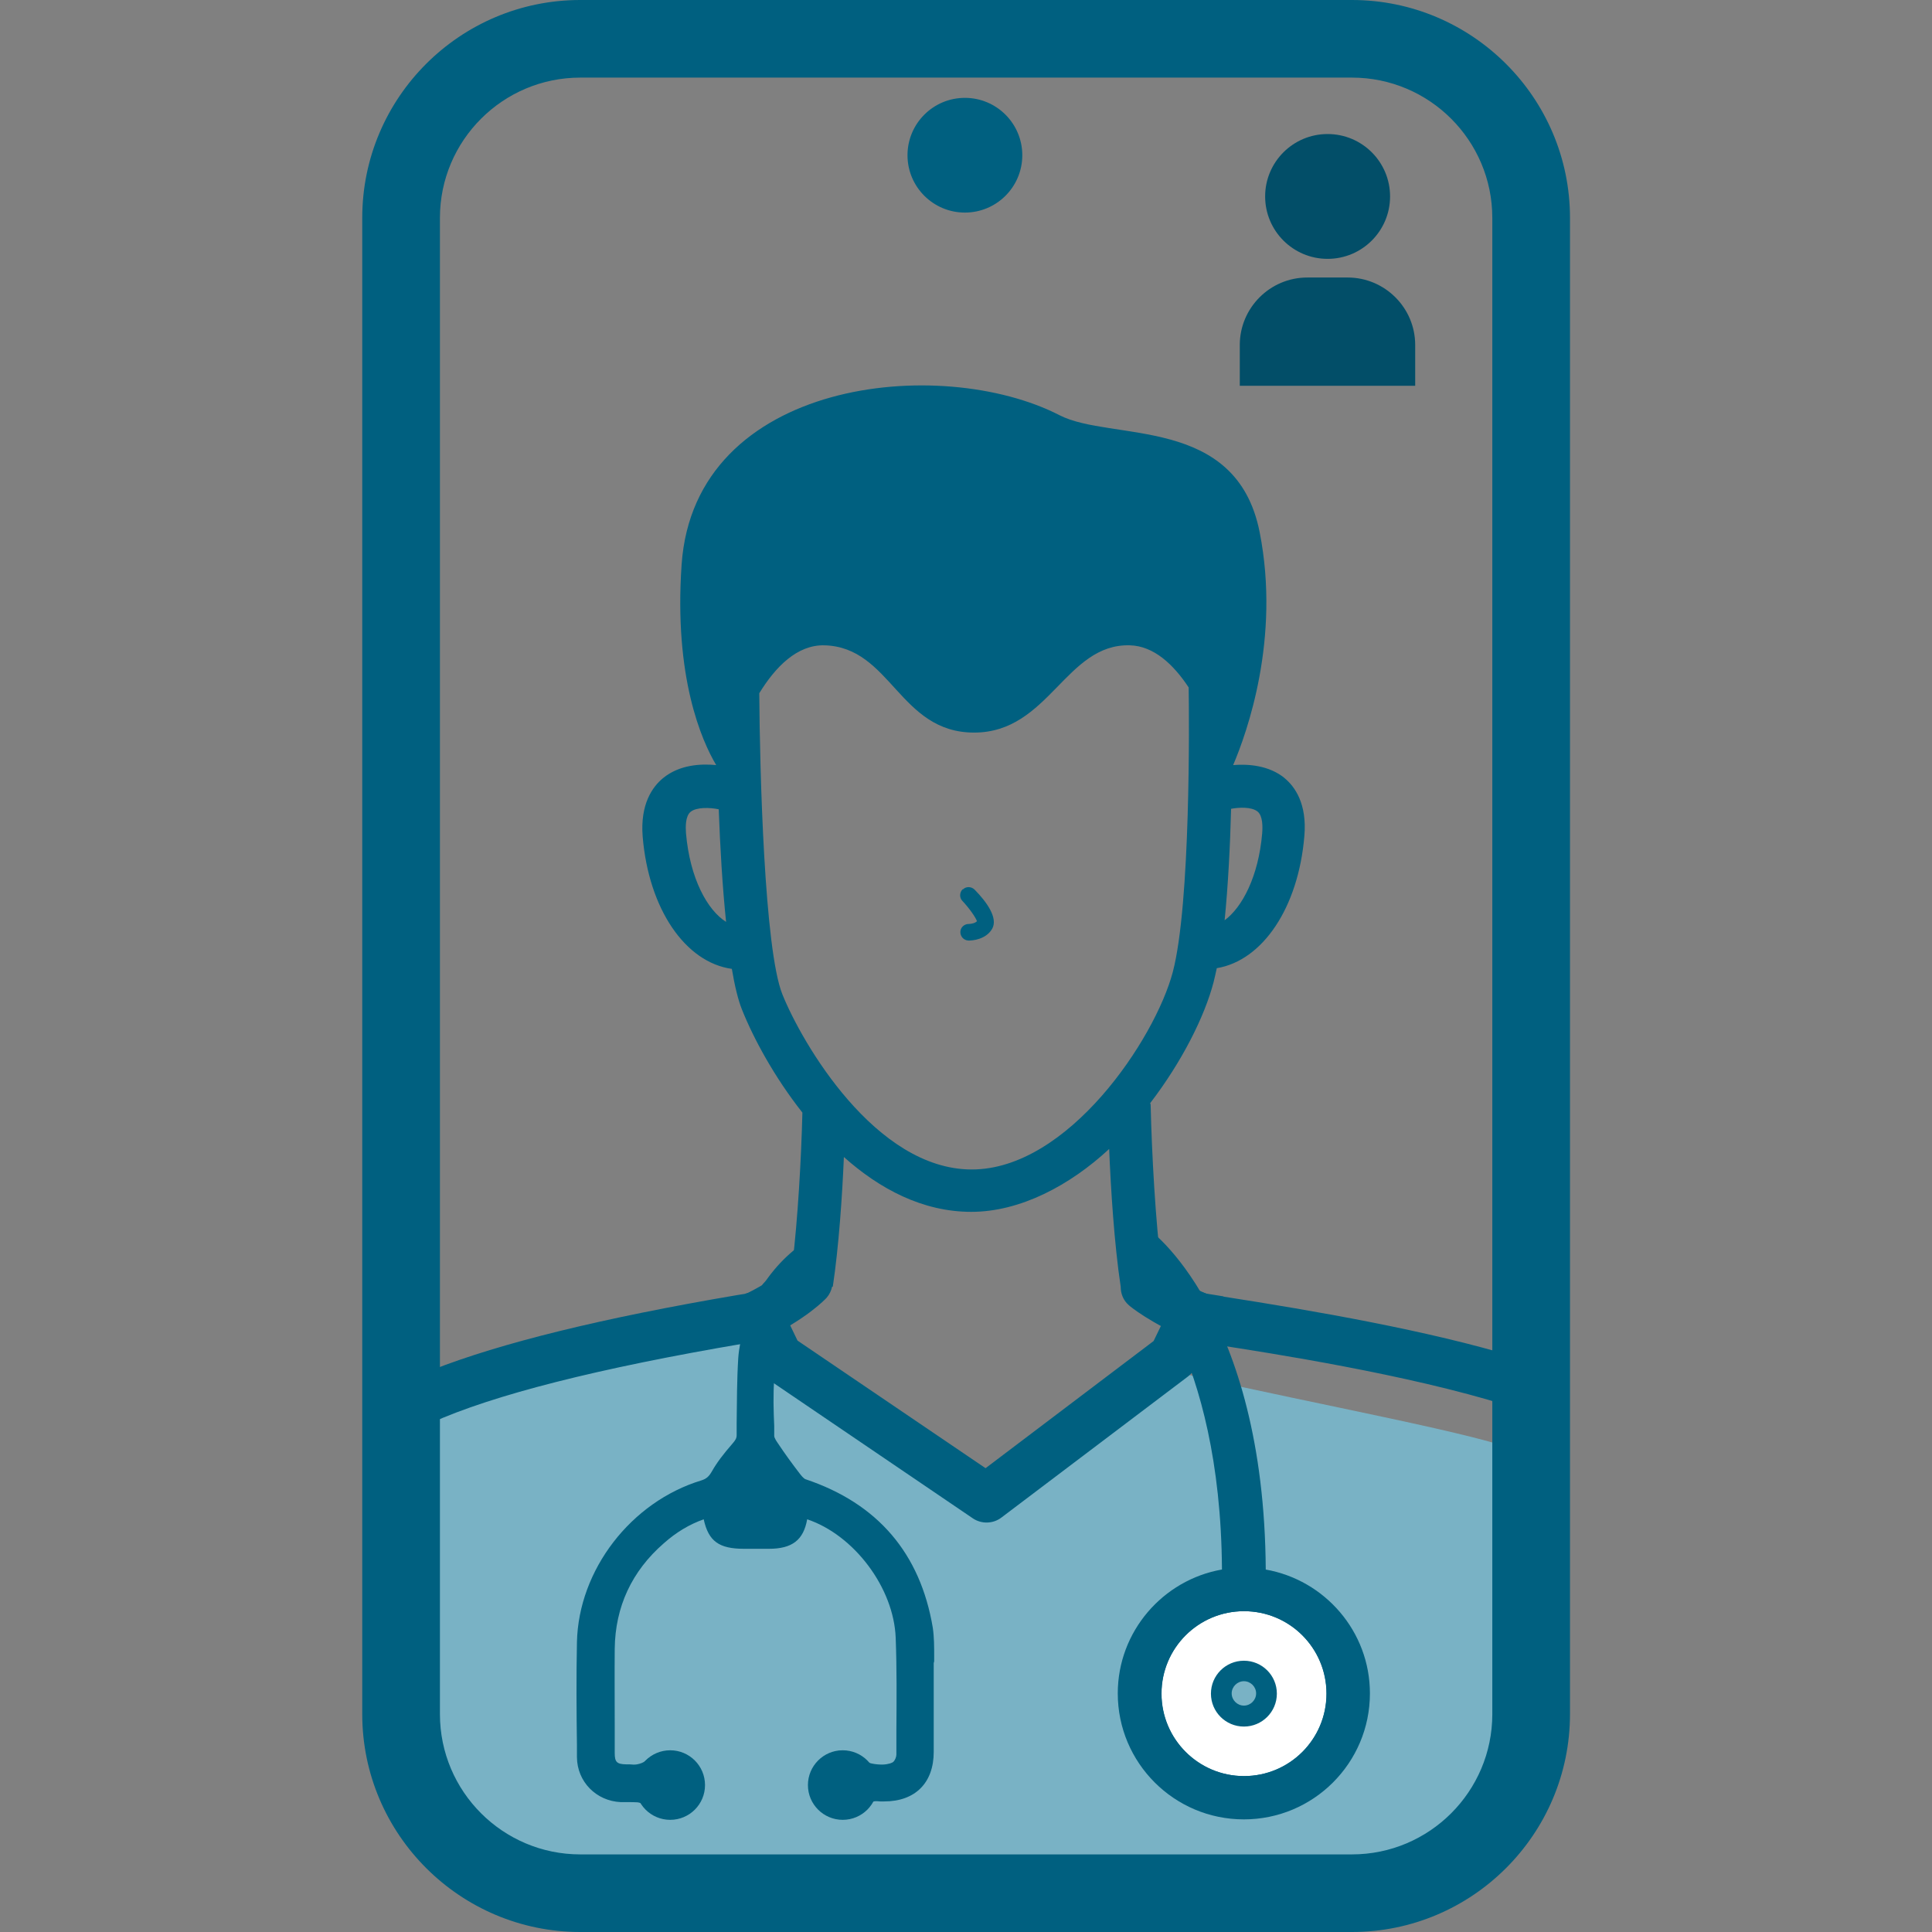
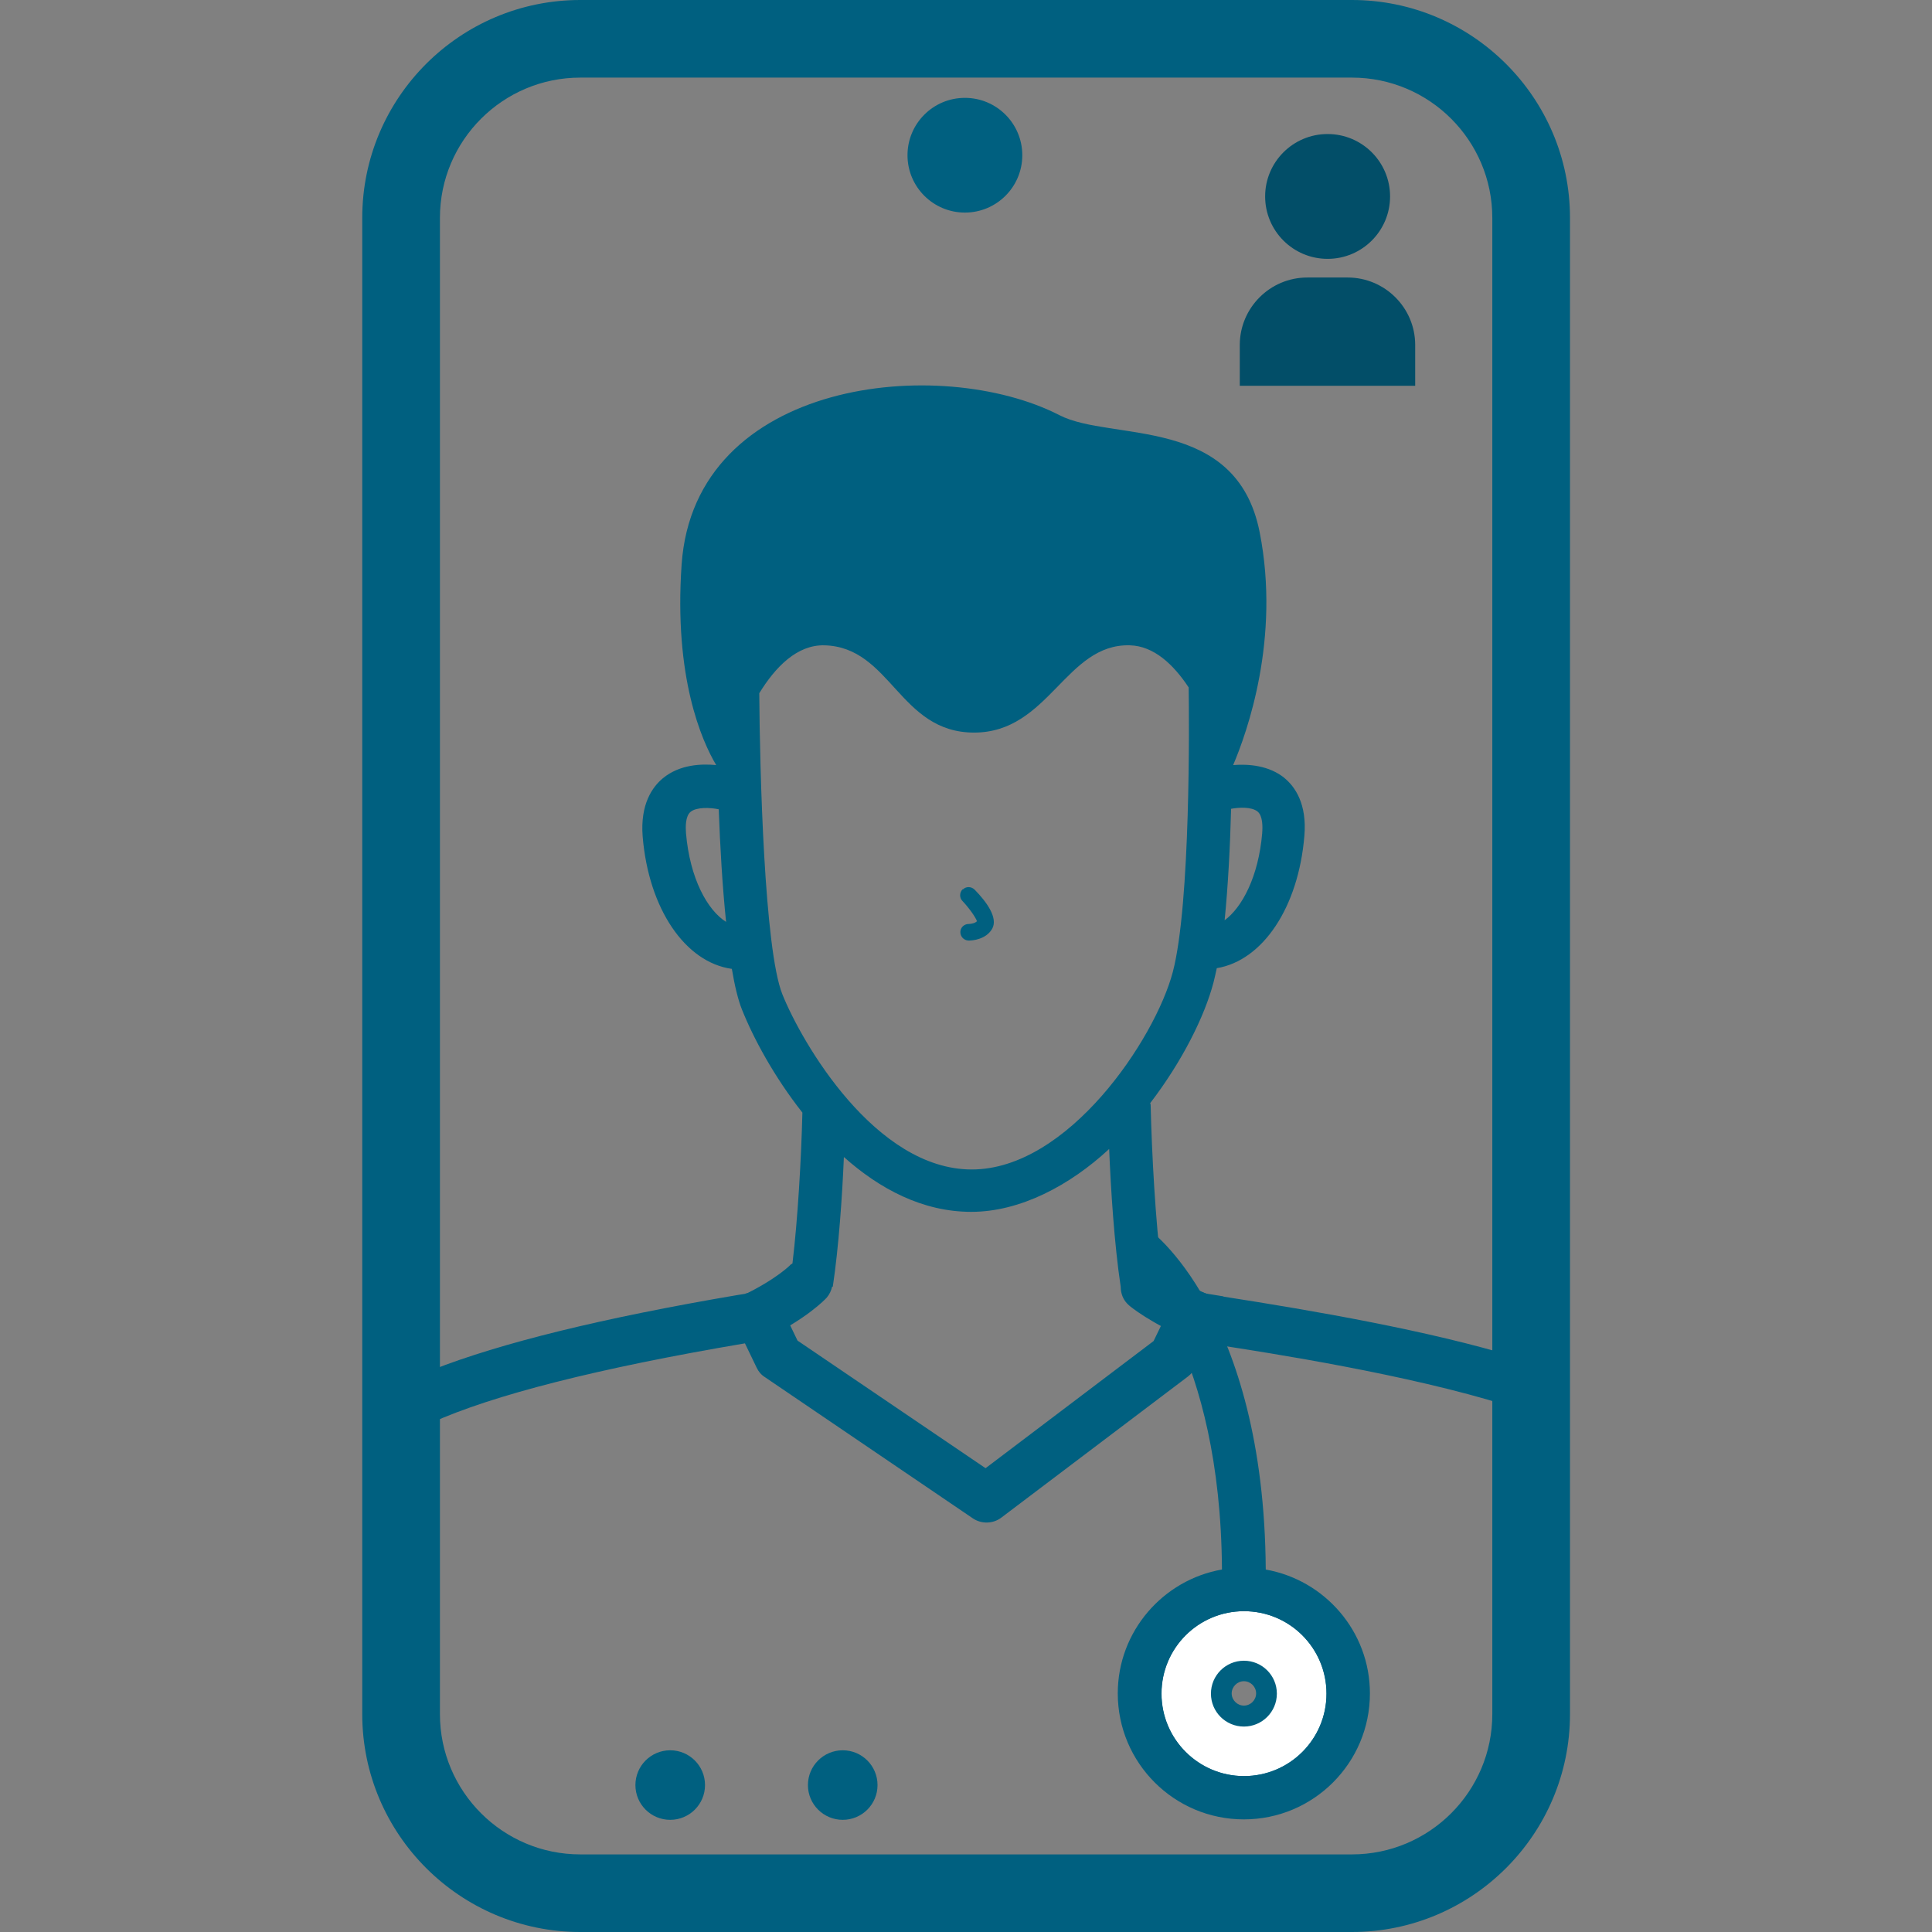
<svg xmlns="http://www.w3.org/2000/svg" width="72" height="72" viewBox="0 0 72 72" fill="none">
  <rect x="0" y="0" width="72" height="72" fill="#808080" stroke="none" />
  <g clip-path="url(#clip0_532_6199)">
    <path d="M35.876 33.138C35.756 33.258 35.747 33.456 35.867 33.576C36.125 33.85 36.365 34.194 36.408 34.331C36.34 34.408 36.176 34.434 36.099 34.434C35.927 34.434 35.79 34.571 35.79 34.734C35.79 34.906 35.919 35.043 36.091 35.052H36.108C36.211 35.052 36.735 35.026 36.975 34.614C37.207 34.202 36.752 33.593 36.322 33.155C36.202 33.035 36.005 33.026 35.884 33.147L35.876 33.138Z" fill="#006080" />
    <path d="M47.889 29.009C47.288 28.512 46.506 28.469 45.956 28.512C46.472 27.301 47.726 23.8 46.944 19.834C46.077 15.449 41.412 16.462 39.488 15.475C35.065 13.2 25.883 14.118 25.402 21.036C25.11 25.242 26.149 27.602 26.69 28.512C26.14 28.46 25.333 28.486 24.706 29.001C24.311 29.327 23.856 29.971 23.95 31.172C24.173 33.876 25.539 35.867 27.274 36.107C27.377 36.725 27.506 37.266 27.652 37.626C28.073 38.682 28.846 40.124 29.903 41.463C29.86 43.205 29.731 45.428 29.533 47.084C29.516 47.102 29.49 47.11 29.465 47.127C29.465 47.136 28.932 47.677 27.661 48.286C28.03 48.775 28.279 49.35 28.408 49.951C30.066 49.161 30.77 48.406 30.813 48.355C30.916 48.235 30.976 48.097 31.011 47.951H31.036C31.26 46.458 31.389 44.553 31.449 43.119C32.78 44.304 34.378 45.162 36.199 45.162C38.02 45.162 39.875 44.175 41.335 42.819C41.395 44.286 41.524 46.355 41.765 47.951C41.765 48.209 41.859 48.458 42.065 48.638C42.108 48.681 42.847 49.299 44.47 50.003C44.573 49.393 44.805 48.81 45.157 48.303C43.981 47.797 43.388 47.359 43.285 47.273C43.062 45.514 42.924 43.016 42.881 41.171C42.881 41.154 42.873 41.137 42.864 41.111C44.049 39.566 44.891 37.884 45.226 36.605C45.269 36.442 45.303 36.27 45.346 36.081C47.056 35.798 48.387 33.824 48.61 31.155C48.713 29.953 48.258 29.31 47.855 28.984L47.889 29.009ZM25.565 31.052C25.548 30.82 25.539 30.417 25.737 30.254C25.96 30.074 26.458 30.091 26.785 30.16C26.836 31.55 26.922 33.035 27.059 34.356C26.364 33.919 25.711 32.743 25.565 31.052ZM43.706 36.227C43.044 38.725 39.806 43.583 36.216 43.583C32.625 43.583 29.885 38.871 29.155 37.051C28.485 35.369 28.314 28.735 28.296 25.834C28.898 24.855 29.705 24.023 30.727 24.049C33.209 24.117 33.51 27.301 36.302 27.301C39.093 27.301 39.712 23.98 42.108 24.049C43.001 24.074 43.731 24.761 44.298 25.619C44.316 26.787 44.376 33.687 43.706 36.227ZM47.038 31.052C46.901 32.666 46.291 33.816 45.638 34.296C45.767 33.009 45.844 31.533 45.879 30.142C46.145 30.091 46.635 30.056 46.867 30.245C47.064 30.408 47.056 30.82 47.038 31.044V31.052Z" fill="#006080" />
-     <path d="M55.942 53.856C53.734 53.153 46.296 51.788 43.556 51.05L36.761 56.045L29.014 50.784L28.275 49.265C28.275 49.265 28.215 49.273 28.103 49.299L28.086 49.265V49.299C26.987 49.496 20.167 50.552 16.095 52.243C15.829 58.199 13.373 68.885 19.883 70.421C20.424 70.55 20.897 70.739 21.318 70.97H52.076C52.162 70.936 52.231 70.893 52.317 70.867C56.217 69.408 55.916 65.349 55.856 61.838C55.813 59.203 55.684 56.5 55.95 53.856H55.942Z" fill="#79B2C5" />
    <path d="M45.594 48.312C45.328 48.269 45.113 48.235 44.958 48.209C44.932 48.2 44.907 48.192 44.881 48.183C44.795 48.157 44.709 48.149 44.623 48.149H44.597C44.202 48.08 43.807 48.286 43.635 48.647L42.991 49.977L36.729 54.715L29.721 49.96L29.093 48.655C28.922 48.295 28.526 48.097 28.131 48.157H28.114C28.028 48.157 27.934 48.166 27.848 48.192C27.822 48.192 27.788 48.209 27.762 48.218L27.496 48.26C22.437 49.119 18.649 50.054 16.115 51.05C16.123 51.642 16.098 52.312 16.055 53.032C18.374 51.985 22.291 50.99 27.762 50.063L28.2 50.973C28.269 51.118 28.372 51.239 28.509 51.324L36.257 56.586C36.575 56.8 37.004 56.792 37.313 56.56L44.271 51.299C44.383 51.213 44.477 51.101 44.537 50.973L44.975 50.063C45.078 50.08 45.19 50.097 45.319 50.114C47.329 50.423 52.474 51.221 56.142 52.371C56.236 51.771 56.365 51.178 56.52 50.586C53.238 49.582 48.944 48.844 45.594 48.321V48.312Z" fill="#006080" />
-     <path d="M34.814 61.976V61.727C34.814 61.375 34.814 61.015 34.763 60.663C34.299 57.891 32.71 56.028 30.021 55.127C29.944 55.101 29.841 54.964 29.807 54.921C29.523 54.552 29.248 54.174 28.991 53.788C28.956 53.736 28.853 53.591 28.853 53.513V53.144C28.827 52.569 28.81 51.968 28.853 51.394C28.887 50.939 28.982 50.484 29.076 50.037C29.119 49.84 29.154 49.643 29.188 49.454C29.188 49.445 29.429 48.51 30.202 47.917L30.245 47.883C30.365 47.772 30.485 47.686 30.614 47.6L30.752 47.497V45.866L30.451 46.021C29.721 46.398 29.076 46.973 28.553 47.712C28.518 47.754 28.492 47.789 28.432 47.849C28.054 48.398 27.814 48.922 27.719 49.428L27.702 49.514C27.625 49.866 27.539 50.235 27.513 50.604C27.462 51.419 27.462 52.252 27.453 53.05V53.479C27.453 53.599 27.41 53.668 27.299 53.797C26.955 54.191 26.714 54.509 26.534 54.827C26.422 55.024 26.328 55.11 26.139 55.17C23.511 55.968 21.561 58.508 21.501 61.195C21.475 62.474 21.483 63.778 21.501 65.031V65.486C21.509 66.396 22.214 67.117 23.133 67.16C23.227 67.16 23.322 67.16 23.416 67.16C23.536 67.16 23.657 67.16 23.768 67.168C23.871 67.186 23.983 67.228 24.043 67.289C24.541 67.761 25.289 67.769 25.752 67.314C25.993 67.083 26.122 66.782 26.122 66.456C26.122 66.138 25.993 65.838 25.761 65.606C25.297 65.143 24.558 65.151 24.052 65.624C23.992 65.675 23.88 65.727 23.742 65.752C23.657 65.769 23.562 65.761 23.459 65.752H23.33C22.987 65.744 22.909 65.666 22.909 65.332V64.379C22.909 63.401 22.901 62.422 22.909 61.444C22.927 59.882 23.545 58.551 24.739 57.513C25.203 57.101 25.692 56.809 26.225 56.62C26.405 57.444 26.8 57.719 27.728 57.719H28.656C29.523 57.719 29.944 57.393 30.081 56.62C31.825 57.204 33.311 59.169 33.38 61.04C33.423 62.173 33.414 63.323 33.406 64.439V65.383C33.406 65.478 33.354 65.598 33.294 65.658C33.26 65.692 33.122 65.752 32.89 65.761C32.59 65.761 32.332 65.701 32.263 65.624C32.023 65.383 31.713 65.246 31.387 65.246C31.061 65.246 30.769 65.375 30.528 65.606C30.305 65.821 30.184 66.113 30.184 66.43C30.184 66.748 30.313 67.057 30.537 67.289C30.76 67.512 31.061 67.623 31.361 67.623C31.662 67.623 31.997 67.503 32.246 67.263C32.315 67.194 32.461 67.16 32.564 67.134C32.633 67.117 32.718 67.126 32.804 67.134C32.856 67.134 32.899 67.134 32.95 67.134C34.11 67.134 34.797 66.439 34.797 65.289V64.216C34.797 63.452 34.797 62.688 34.797 61.916L34.814 61.976Z" fill="#006080" />
    <path d="M24.977 67.82C25.693 67.82 26.274 67.24 26.274 66.525C26.274 65.809 25.693 65.228 24.977 65.228C24.26 65.228 23.68 65.809 23.68 66.525C23.68 67.24 24.26 67.82 24.977 67.82Z" fill="#006080" />
    <path d="M31.406 67.82C32.123 67.82 32.703 67.24 32.703 66.525C32.703 65.809 32.123 65.228 31.406 65.228C30.69 65.228 30.109 65.809 30.109 66.525C30.109 67.24 30.69 67.82 31.406 67.82Z" fill="#006080" />
    <path d="M46.352 66.576C44.445 66.576 42.891 65.022 42.891 63.117C42.891 61.212 44.445 59.658 46.352 59.658C48.259 59.658 49.814 61.212 49.814 63.117C49.814 65.022 48.259 66.576 46.352 66.576ZM46.352 62.276C45.888 62.276 45.51 62.654 45.51 63.117C45.51 63.581 45.888 63.958 46.352 63.958C46.816 63.958 47.194 63.581 47.194 63.117C47.194 62.654 46.816 62.276 46.352 62.276Z" fill="white" />
    <path d="M46.357 60.044C48.057 60.044 49.432 61.418 49.432 63.117C49.432 64.816 48.057 66.19 46.357 66.19C44.656 66.19 43.282 64.816 43.282 63.117C43.282 61.418 44.656 60.044 46.357 60.044ZM46.357 64.344C47.035 64.344 47.585 63.795 47.585 63.117C47.585 62.439 47.035 61.89 46.357 61.89C45.678 61.89 45.128 62.439 45.128 63.117C45.128 63.795 45.678 64.344 46.357 64.344ZM46.357 59.263C44.235 59.263 42.5 60.989 42.5 63.117C42.5 65.246 44.227 66.971 46.357 66.971C48.487 66.971 50.213 65.246 50.213 63.117C50.213 60.989 48.487 59.263 46.357 59.263ZM46.357 63.563C46.108 63.563 45.901 63.357 45.901 63.108C45.901 62.86 46.108 62.654 46.357 62.654C46.606 62.654 46.812 62.86 46.812 63.108C46.812 63.357 46.606 63.563 46.357 63.563Z" fill="#006080" />
    <path d="M47.171 58.499C47.111 48.938 42.859 45.771 42.67 45.728L42.3 47.307C42.3 47.307 45.487 50.397 45.539 58.491C43.34 58.877 41.656 60.799 41.656 63.108C41.656 65.7 43.761 67.803 46.355 67.803C48.949 67.803 51.053 65.7 51.053 63.108C51.053 60.799 49.37 58.877 47.162 58.491L47.171 58.499ZM46.363 66.189C44.671 66.189 43.288 64.816 43.288 63.117C43.288 61.417 44.663 60.044 46.363 60.044C48.064 60.044 49.438 61.417 49.438 63.117C49.438 64.816 48.064 66.189 46.363 66.189Z" fill="#006080" />
    <path d="M50.374 72H21.626C17.151 72 13.5 68.361 13.5 63.881V8.119C13.5 3.639 17.142 0 21.626 0H50.383C54.858 0 58.509 3.639 58.509 8.119V63.881C58.509 68.352 54.867 72 50.383 72H50.374ZM21.626 2.892C18.74 2.892 16.395 5.235 16.395 8.119V63.881C16.395 66.765 18.74 69.108 21.626 69.108H50.383C53.269 69.108 55.614 66.765 55.614 63.881V8.119C55.614 5.235 53.269 2.892 50.383 2.892H21.626Z" fill="#006080" />
    <path d="M35.959 7.922C37.14 7.922 38.098 6.965 38.098 5.785C38.098 4.604 37.14 3.647 35.959 3.647C34.778 3.647 33.82 4.604 33.82 5.785C33.82 6.965 34.778 7.922 35.959 7.922Z" fill="#006080" />
    <path d="M49.476 9.647C50.762 9.647 51.804 8.605 51.804 7.321C51.804 6.036 50.762 4.995 49.476 4.995C48.191 4.995 47.148 6.036 47.148 7.321C47.148 8.605 48.191 9.647 49.476 9.647Z" fill="#024E68" />
    <path d="M48.711 10.342H50.223C51.606 10.342 52.74 11.466 52.74 12.857V14.376H46.203V12.857C46.203 11.475 47.328 10.342 48.72 10.342H48.711Z" fill="#024E68" />
  </g>
  <defs>
    <clipPath id="clip0_532_6199">
      <rect width="45" height="72" fill="white" transform="translate(13.5)" />
    </clipPath>
  </defs>
</svg>